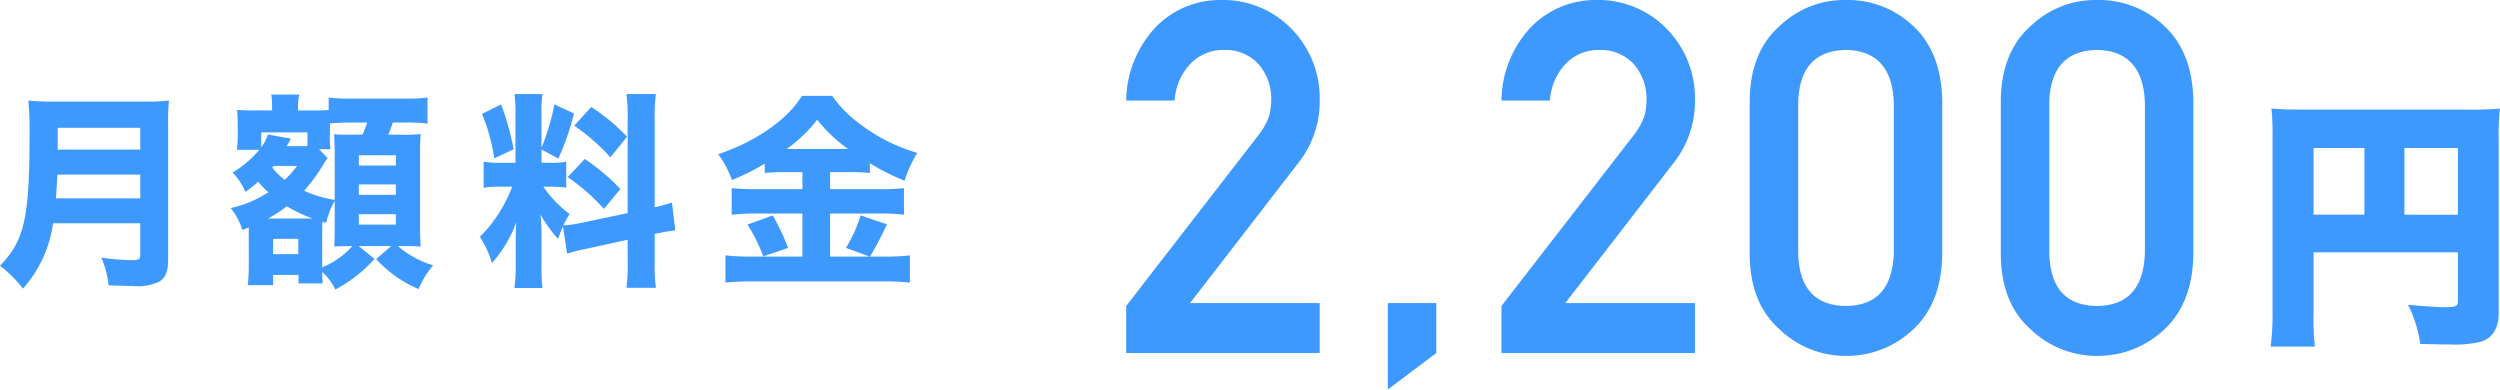
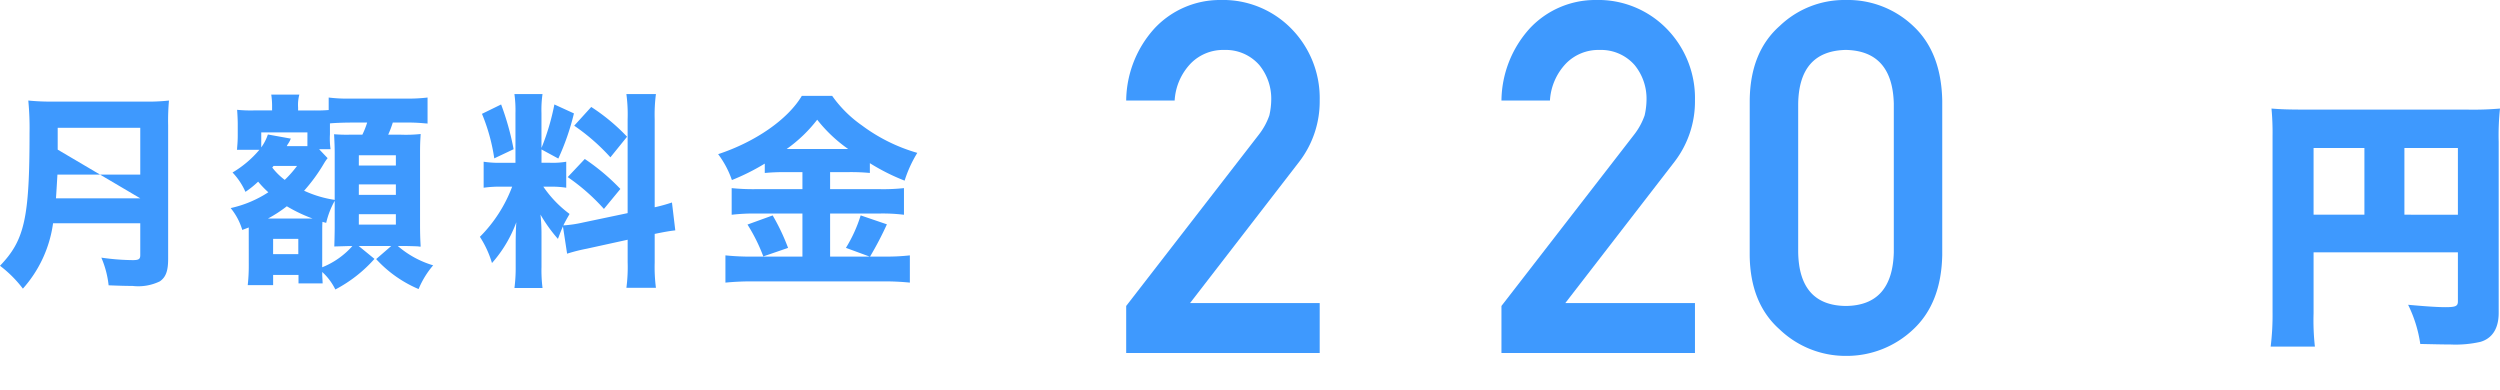
<svg xmlns="http://www.w3.org/2000/svg" viewBox="0 0 264.327 41.184">
  <defs>
    <style>.cls-1{isolation:isolate;}.cls-2{fill:#3e99fe;}</style>
  </defs>
  <g id="レイヤー_2" data-name="レイヤー 2">
    <g id="レイヤー_1-2" data-name="レイヤー 1">
      <g id="月額料金" class="cls-1">
        <g class="cls-1">
-           <path class="cls-2" d="M5.61,23.609a13.03,13.03,0,0,1-3.19,6.909A12.64,12.64,0,0,0,0,28.1c2.6-2.706,3.124-5.016,3.124-14.059a30.408,30.408,0,0,0-.132-3.411,23.714,23.714,0,0,0,2.706.11h9.528a20.1,20.1,0,0,0,2.64-.11,23.475,23.475,0,0,0-.088,2.619V27.372c0,1.276-.242,1.936-.88,2.376a5.217,5.217,0,0,1-2.882.484c-.682,0-1.453-.023-2.531-.066a10.177,10.177,0,0,0-.77-2.926,24.393,24.393,0,0,0,3.323.263c.638,0,.792-.11.792-.528V23.609Zm9.22-2.641V18.46H6.072c-.044.748-.088,1.54-.154,2.508Zm0-5.148V13.509H6.1V15.82Z" />
+           <path class="cls-2" d="M5.61,23.609a13.03,13.03,0,0,1-3.19,6.909A12.64,12.64,0,0,0,0,28.1c2.6-2.706,3.124-5.016,3.124-14.059a30.408,30.408,0,0,0-.132-3.411,23.714,23.714,0,0,0,2.706.11h9.528a20.1,20.1,0,0,0,2.64-.11,23.475,23.475,0,0,0-.088,2.619V27.372c0,1.276-.242,1.936-.88,2.376a5.217,5.217,0,0,1-2.882.484c-.682,0-1.453-.023-2.531-.066a10.177,10.177,0,0,0-.77-2.926,24.393,24.393,0,0,0,3.323.263c.638,0,.792-.11.792-.528V23.609Zm9.22-2.641V18.46H6.072c-.044.748-.088,1.54-.154,2.508ZV13.509H6.1V15.82Z" />
          <path class="cls-2" d="M26.3,24.6v-.55c-.33.132-.352.132-.682.264A6.653,6.653,0,0,0,24.389,22a11.984,11.984,0,0,0,3.982-1.671,10.458,10.458,0,0,1-1.078-1.123,9.994,9.994,0,0,1-1.342,1.079,7.238,7.238,0,0,0-1.364-2.047,11.077,11.077,0,0,0,2.839-2.4H25.049a.762.762,0,0,0,.022-.2c.044-.484.066-.881.066-1.3v-1.21c0-.374-.022-.924-.066-1.517a14.52,14.52,0,0,0,1.739.065h1.958v-.351a8.073,8.073,0,0,0-.088-1.321h2.97a4.163,4.163,0,0,0-.132,1.364v.308h1.716a13.541,13.541,0,0,0,1.518-.044v-1.32a15.976,15.976,0,0,0,2.4.11h5.633a17.375,17.375,0,0,0,2.421-.11V13.07a1.134,1.134,0,0,0-.242-.023,18.29,18.29,0,0,0-2.179-.088H41.529a10.522,10.522,0,0,1-.484,1.277h1.211a14.785,14.785,0,0,0,2.222-.067c-.044.705-.066,1.123-.066,1.937v7.613c0,.99.022,1.562.066,2.355a.8.8,0,0,1-.264-.023c-.441-.022-1.254-.044-1.628-.044h-.528a10.083,10.083,0,0,0,3.74,2.046,9.4,9.4,0,0,0-1.54,2.509,12.89,12.89,0,0,1-4.488-3.169l1.6-1.386H37.921l1.672,1.365a14.527,14.527,0,0,1-4.137,3.234,6.208,6.208,0,0,0-1.386-1.849v.309c0,.109.023.418.044.9H31.562v-.9H28.878v1.078H26.193a18.175,18.175,0,0,0,.11-2.091Zm6.205-10.6H27.623v1.584a5.027,5.027,0,0,0,.7-1.365l2.443.441a.516.516,0,0,0-.11.22c-.044.066-.11.2-.2.33a1.283,1.283,0,0,0-.132.242h2.178Zm.551,9.109a16.171,16.171,0,0,1-2.729-1.3,14.088,14.088,0,0,1-2,1.3h4.732Zm-4.27-5.391a6.776,6.776,0,0,0,1.32,1.3,11.683,11.683,0,0,0,1.3-1.474H28.922Zm.089,9.154H31.54V25.259H28.878Zm5.654-10.012c-.154.22-.154.22-.263.4a18.047,18.047,0,0,1-2.113,2.905,11.834,11.834,0,0,0,3.235.968V16.26c0-.638-.023-1.32-.067-2.068a15.789,15.789,0,0,0,1.826.044h1.167a8.59,8.59,0,0,0,.506-1.277H37.15c-.836,0-1.87.044-2.265.088v1.166a7.971,7.971,0,0,0,.065,1.563H33.74l.9.946Zm-.462,11.4a8.494,8.494,0,0,0,3.191-2.244h-.286c-.2,0-.748.022-1.628.044.021-.418.044-1.606.044-2V21.233a8.832,8.832,0,0,0-.9,2.332l-.395-.11c-.023.418-.023.44-.023,1.342Zm3.872-10.759h3.917V16.414H37.942Zm0,3.1h3.917V19.5H37.942Zm0,3.147h3.917v-1.1H37.942Z" />
          <path class="cls-2" d="M59.52,23.939c-.22.506-.287.682-.529,1.32a16.053,16.053,0,0,1-1.847-2.574,18.737,18.737,0,0,1,.109,2.134V28.23a14.932,14.932,0,0,0,.11,2.222h-2.97a16.85,16.85,0,0,0,.131-2.288v-2.42c0-.837.023-1.629.067-2.245a13.558,13.558,0,0,1-2.574,4.313A10.655,10.655,0,0,0,50.74,25.04a14.927,14.927,0,0,0,3.41-5.3h-.99a11.99,11.99,0,0,0-2.024.109V17.1a11.068,11.068,0,0,0,2,.11H54.5V11.992a12.7,12.7,0,0,0-.11-2.047h2.97a11.8,11.8,0,0,0-.11,2.024v3.675a24.566,24.566,0,0,0,1.364-4.6l2.069.947a25.8,25.8,0,0,1-1.651,4.774L57.253,15.8v1.409h.9a8.349,8.349,0,0,0,1.716-.11v2.75a9.691,9.691,0,0,0-1.76-.109h-.66a11.99,11.99,0,0,0,2.773,2.882c-.353.616-.441.77-.661,1.21a12.939,12.939,0,0,0,2.09-.308l4.709-.99V12.607a16.124,16.124,0,0,0-.132-2.662h3.124a16.882,16.882,0,0,0-.131,2.662v9.308a17.049,17.049,0,0,0,1.826-.506l.352,2.948c-.594.066-1.1.154-2.178.374v3.015a17.2,17.2,0,0,0,.131,2.684H66.23a16.743,16.743,0,0,0,.132-2.707V25.347l-4.312.946a17.893,17.893,0,0,0-2.09.529ZM52.984,11.045a28.374,28.374,0,0,1,1.321,4.731l-2.046.968a19.666,19.666,0,0,0-1.3-4.708ZM61.83,16.81a22.474,22.474,0,0,1,3.763,3.168L63.854,22.09a21.365,21.365,0,0,0-3.829-3.366Zm.682-5.5A20.644,20.644,0,0,1,66.3,14.456l-1.761,2.178a21.533,21.533,0,0,0-3.828-3.344Z" />
          <path class="cls-2" d="M83.06,18.2a21.521,21.521,0,0,0-2.2.089v-.991a23.273,23.273,0,0,1-3.475,1.739A9.922,9.922,0,0,0,75.93,16.3c3.939-1.3,7.371-3.675,8.845-6.161h3.213a12.855,12.855,0,0,0,3.147,3.124,18.176,18.176,0,0,0,5.852,2.9A13.116,13.116,0,0,0,95.645,19.1a22.009,22.009,0,0,1-3.674-1.848v1.035a21.058,21.058,0,0,0-2.244-.089H87.768V20h5.3a20.571,20.571,0,0,0,2.509-.11v2.817a18.559,18.559,0,0,0-2.53-.132H87.768v4.554h4.18l-2.508-.923A14.866,14.866,0,0,0,91,22.773l2.772.946a35.143,35.143,0,0,1-1.782,3.41h1.54A22.02,22.02,0,0,0,96.2,27v2.881a26.654,26.654,0,0,0-2.728-.131H79.561a28.45,28.45,0,0,0-2.861.131V27a25.486,25.486,0,0,0,2.817.131h5.325V22.575H79.869a20.324,20.324,0,0,0-2.509.132V19.89a22.372,22.372,0,0,0,2.531.11h4.951V18.2Zm-1.365,4.577a22,22,0,0,1,1.628,3.433l-2.618.9a18.335,18.335,0,0,0-1.673-3.367Zm7.988-7.02a15.341,15.341,0,0,1-3.28-3.1,15.042,15.042,0,0,1-3.234,3.1Z" />
        </g>
      </g>
      <g id="円_" data-name="円 " class="cls-1">
        <g class="cls-1">
          <path class="cls-2" d="M244.616,33.12a25.125,25.125,0,0,0,.14,3.528h-4.677a27.365,27.365,0,0,0,.2-3.668V14.36a26.986,26.986,0,0,0-.113-2.883c1.037.084,1.849.111,3.668.111H260.8a32.887,32.887,0,0,0,3.527-.111A26.617,26.617,0,0,0,264.188,15V33.092c0,1.624-.672,2.688-1.932,3.053a11.889,11.889,0,0,1-3.136.279c-.756,0-1.9-.028-3.221-.056a13.869,13.869,0,0,0-1.287-4.143c1.848.168,3.108.252,3.948.252,1.091,0,1.316-.113,1.316-.617V26.681h-15.26Zm5.375-17.472h-5.375V22.7h5.375Zm9.885,7.056V15.648H254.22V22.7Z" />
        </g>
      </g>
      <g id="_2_800" data-name=" 2 800" class="cls-1">
        <g class="cls-1">
          <path class="cls-2" d="M119.073,32.349,133.1,14.234a7.051,7.051,0,0,0,1.11-2.035,7.809,7.809,0,0,0,.2-1.679,5.6,5.6,0,0,0-1.259-3.638,4.7,4.7,0,0,0-3.7-1.6,4.791,4.791,0,0,0-3.527,1.4,6.169,6.169,0,0,0-1.727,3.944h-5.124a11.525,11.525,0,0,1,3-7.631A9.468,9.468,0,0,1,129.044,0a10.108,10.108,0,0,1,7.51,3.05,10.477,10.477,0,0,1,2.979,7.547,10.458,10.458,0,0,1-2.166,6.506L125.825,32.045h13.708v5.279h-20.46Z" />
-           <path class="cls-2" d="M146.737,32.045h5.124v5.279l-5.124,3.86Z" />
          <path class="cls-2" d="M158.75,32.349l14.029-18.115a7.075,7.075,0,0,0,1.11-2.035,7.746,7.746,0,0,0,.2-1.679,5.6,5.6,0,0,0-1.258-3.638,4.707,4.707,0,0,0-3.7-1.6,4.794,4.794,0,0,0-3.527,1.4,6.179,6.179,0,0,0-1.727,3.944H158.75a11.526,11.526,0,0,1,3-7.631A9.467,9.467,0,0,1,168.722,0a10.106,10.106,0,0,1,7.509,3.05A10.469,10.469,0,0,1,179.21,10.6a10.463,10.463,0,0,1-2.165,6.506L165.5,32.045H179.21v5.279H158.75Z" />
          <path class="cls-2" d="M185,10.622q.048-5.121,3.176-7.884A9.884,9.884,0,0,1,195.164,0a10.032,10.032,0,0,1,7.114,2.742q2.979,2.767,3.077,7.9V26.965q-.1,5.1-3.077,7.871a10.225,10.225,0,0,1-7.114,2.793,10.076,10.076,0,0,1-6.991-2.789q-3.127-2.763-3.176-7.859Zm15.234.33q-.148-5.571-5.067-5.673-4.944.1-5.043,5.673V26.677q.1,5.622,5.043,5.673,4.919-.051,5.067-5.673Z" />
-           <path class="cls-2" d="M211.547,10.622q.05-5.121,3.176-7.884A9.886,9.886,0,0,1,221.714,0a10.03,10.03,0,0,1,7.114,2.742q2.979,2.767,3.077,7.9V26.965q-.1,5.1-3.077,7.871a10.223,10.223,0,0,1-7.114,2.793,10.078,10.078,0,0,1-6.991-2.789q-3.126-2.763-3.176-7.859Zm15.234.33q-.147-5.571-5.067-5.673-4.944.1-5.043,5.673V26.677q.1,5.622,5.043,5.673,4.918-.051,5.067-5.673Z" />
        </g>
      </g>
    </g>
  </g>
</svg>